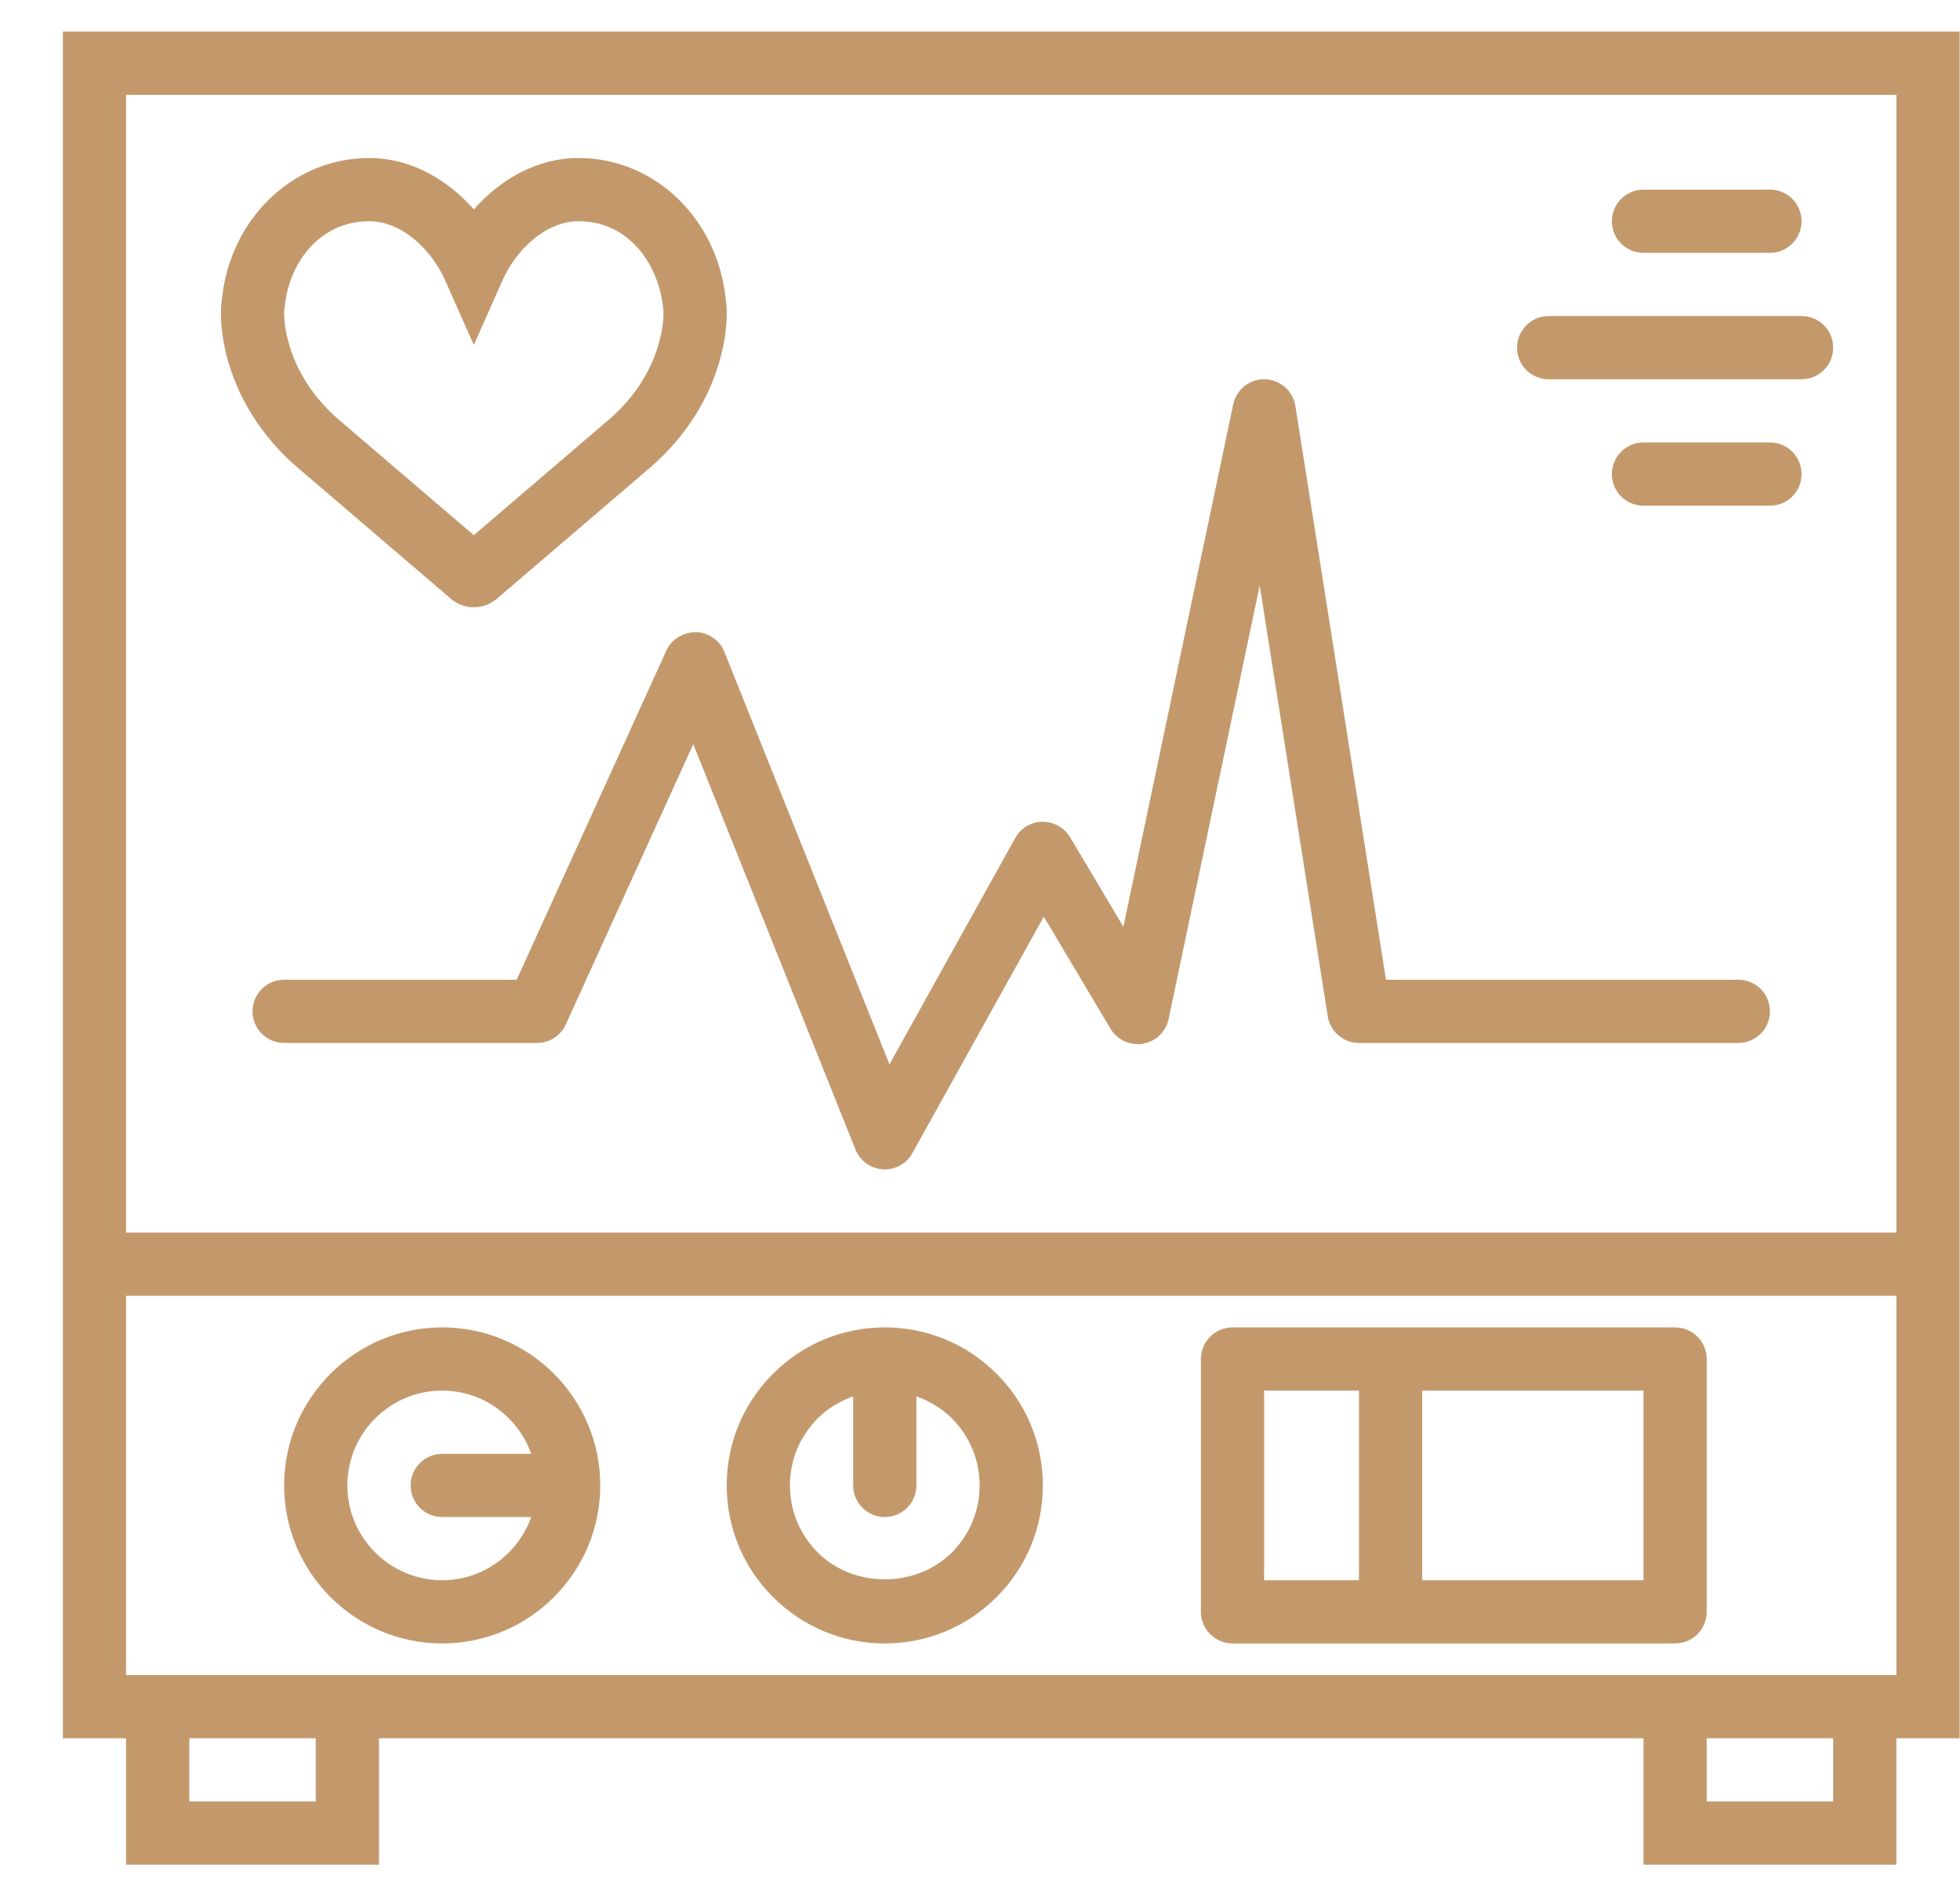
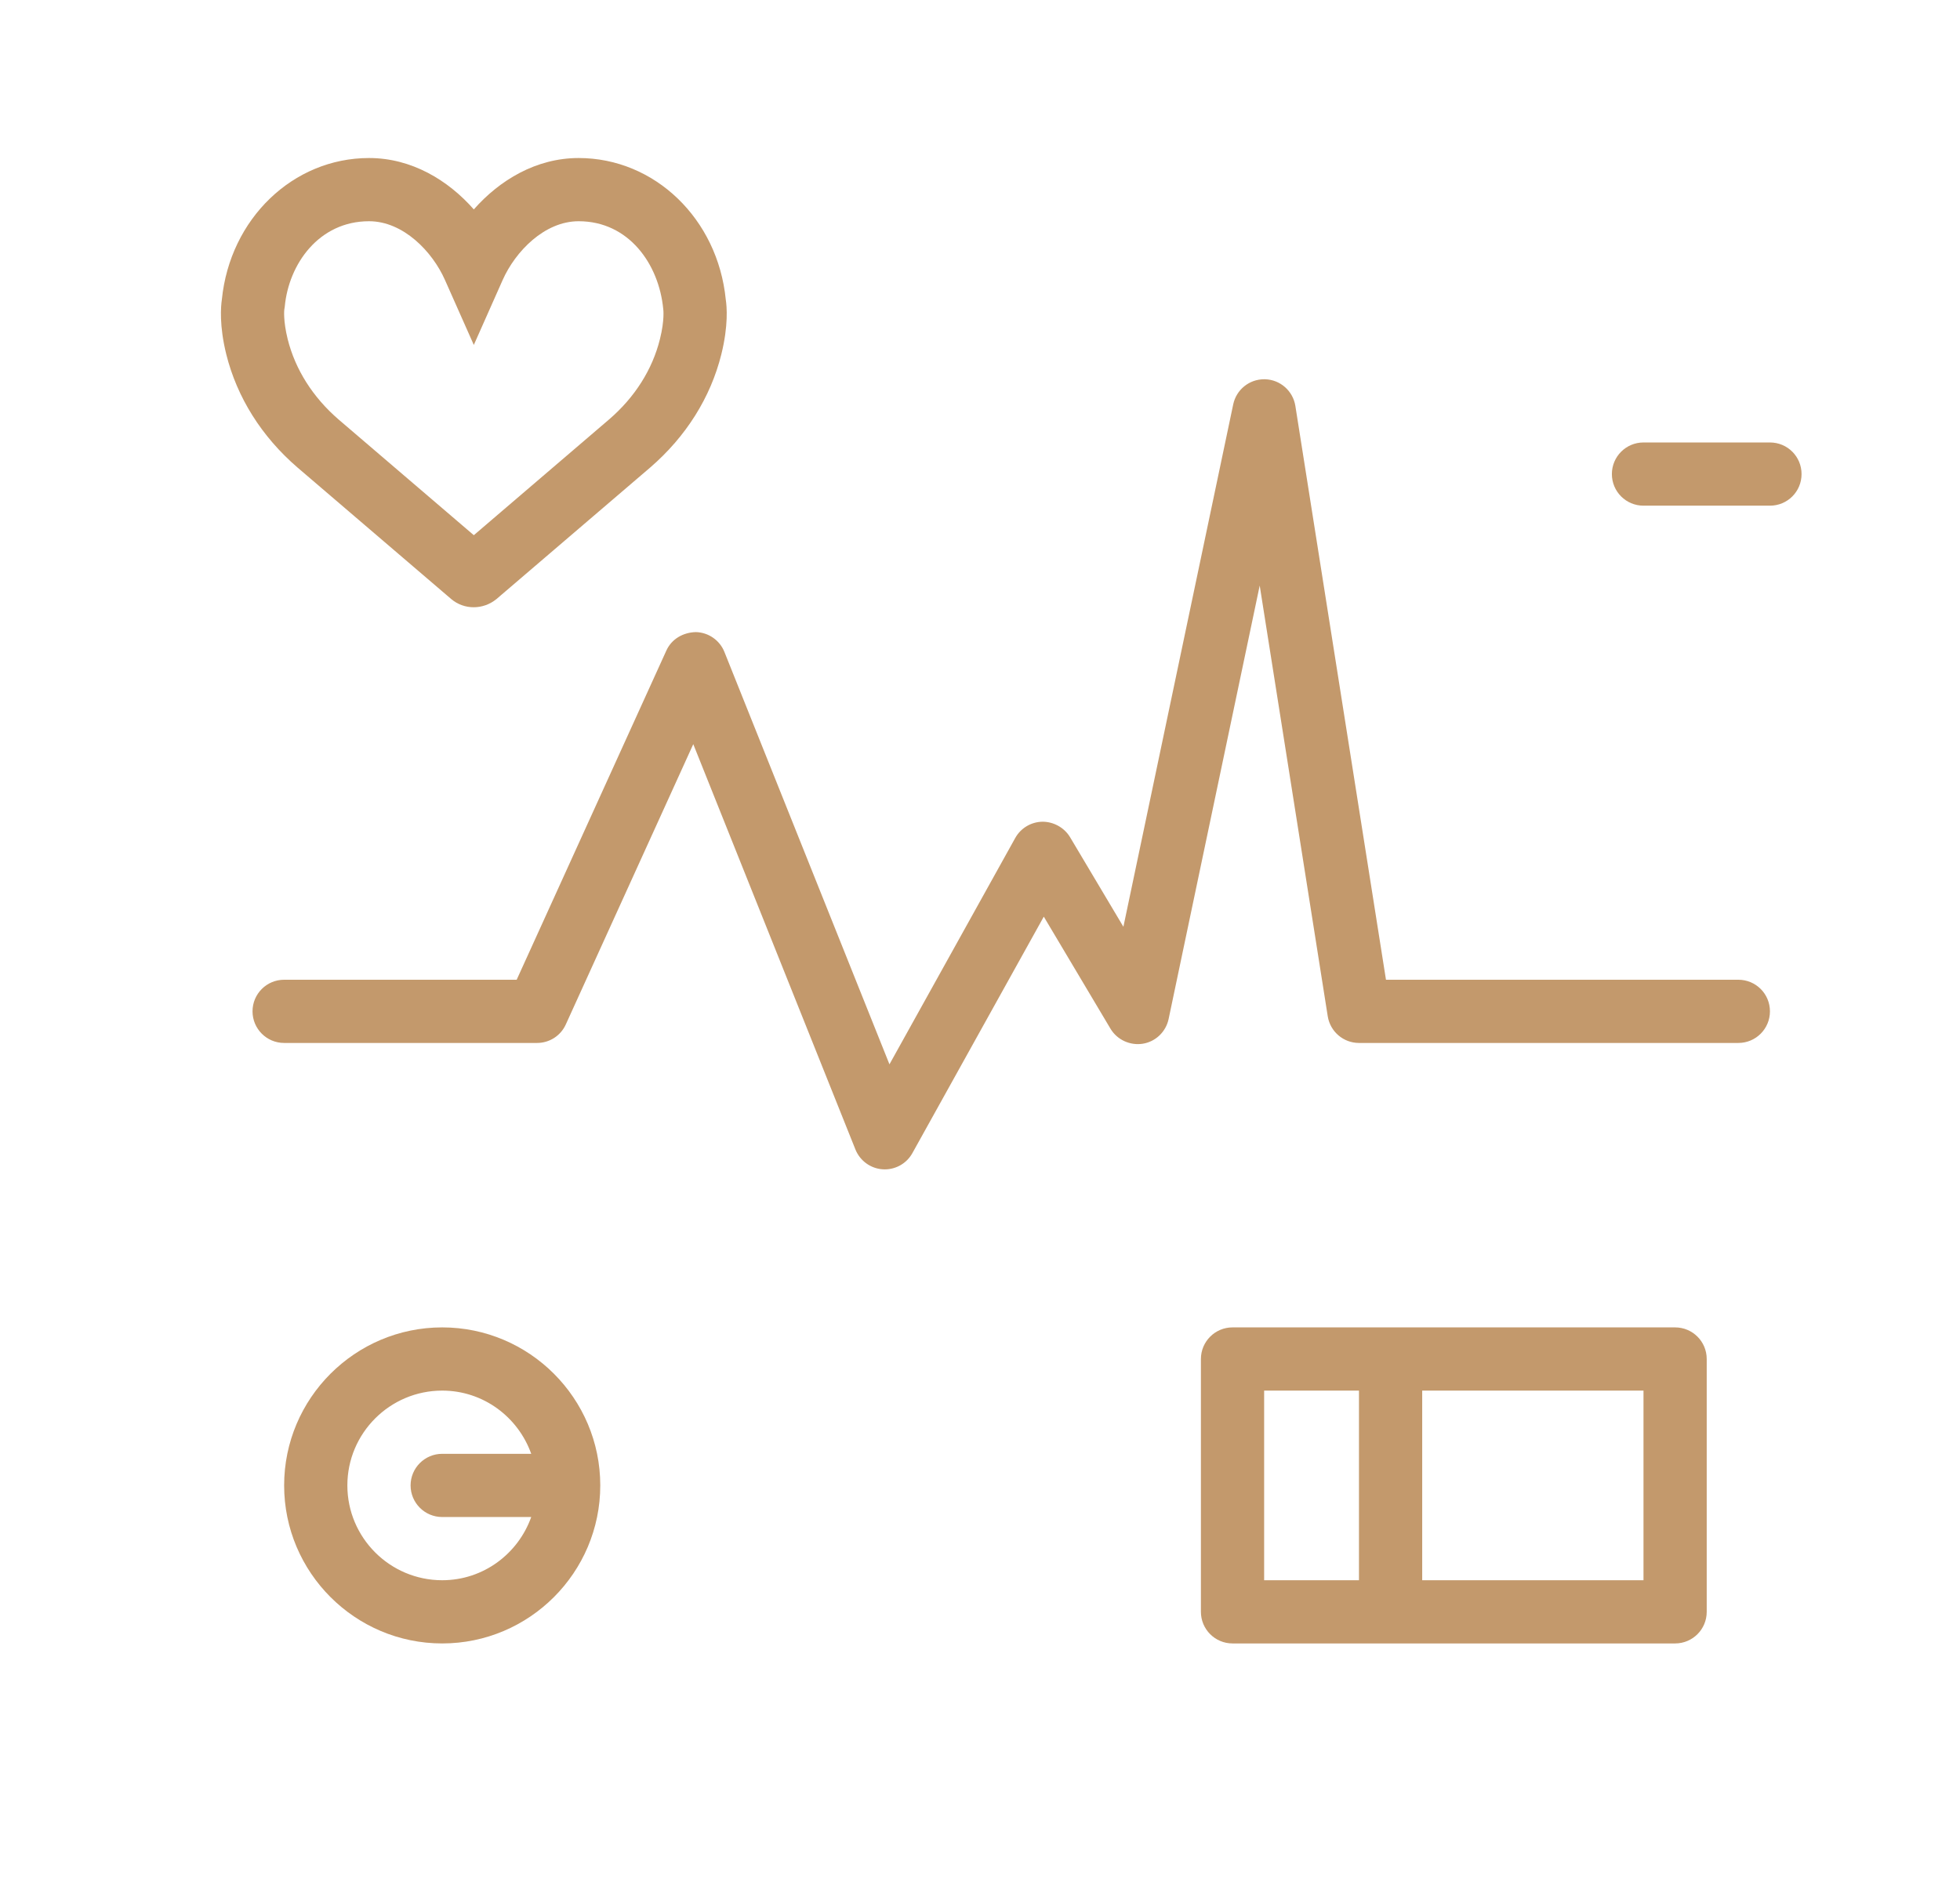
<svg xmlns="http://www.w3.org/2000/svg" width="31" height="30" viewBox="0 0 31 30" fill="none">
  <path d="M27.494 15.5H21.921L20.488 6.422C20.45 6.184 20.248 6.006 20.007 6C20.002 6 19.998 6 19.994 6C19.758 6 19.554 6.165 19.505 6.397L17.768 14.662L16.924 13.244C16.832 13.091 16.661 12.999 16.487 13C16.308 13.003 16.144 13.101 16.057 13.258L14.068 16.838L11.458 10.315C11.384 10.129 11.206 10.005 11.006 10C10.802 10.005 10.621 10.111 10.539 10.293L8.172 15.5H4.494C4.218 15.5 3.994 15.723 3.994 16C3.994 16.276 4.218 16.5 4.494 16.5H8.494C8.691 16.5 8.868 16.386 8.949 16.207L10.965 11.773L13.53 18.186C13.602 18.364 13.77 18.487 13.962 18.499C13.973 18.5 13.984 18.5 13.994 18.5C14.175 18.5 14.343 18.402 14.431 18.242L16.509 14.502L17.564 16.275C17.67 16.452 17.875 16.544 18.076 16.512C18.279 16.479 18.44 16.323 18.483 16.122L19.924 9.264L21 16.078C21.039 16.321 21.248 16.5 21.494 16.5H27.494C27.771 16.5 27.994 16.276 27.994 16C27.994 15.723 27.771 15.5 27.494 15.5Z" fill="#C3996C" />
  <path d="M6.994 26C8.373 26 9.494 24.878 9.494 23.5C9.494 22.122 8.373 21 6.994 21C5.616 21 4.494 22.122 4.494 23.5C4.494 24.878 5.616 26 6.994 26ZM6.994 22C7.645 22 8.195 22.419 8.402 23H6.994C6.718 23 6.494 23.224 6.494 23.5C6.494 23.776 6.718 24 6.994 24H8.402C8.195 24.581 7.645 25 6.994 25C6.167 25 5.494 24.327 5.494 23.5C5.494 22.673 6.167 22 6.994 22Z" fill="#C3996C" />
  <path d="M19.494 26H21.994H26.494C26.771 26 26.994 25.776 26.994 25.5V21.5C26.994 21.224 26.771 21 26.494 21H21.994H19.494C19.218 21 18.994 21.224 18.994 21.5V25.5C18.994 25.776 19.218 26 19.494 26ZM25.994 25H22.494V22H25.994V25ZM19.994 22H21.494V25H19.994V22Z" fill="#C3996C" />
-   <path d="M13.994 26C14.662 26 15.29 25.739 15.762 25.267C16.234 24.796 16.494 24.168 16.494 23.5C16.494 22.832 16.234 22.204 15.762 21.733C15.29 21.261 14.662 21 13.994 21C13.326 21 12.698 21.261 12.227 21.733C11.755 22.204 11.494 22.832 11.494 23.5C11.494 24.168 11.755 24.796 12.227 25.267C12.698 25.739 13.326 26 13.994 26ZM12.934 22.439C13.094 22.279 13.286 22.165 13.494 22.091V23.5C13.494 23.776 13.718 24 13.994 24C14.271 24 14.494 23.776 14.494 23.5V22.091C14.702 22.165 14.894 22.279 15.055 22.439C15.338 22.723 15.494 23.099 15.494 23.5C15.494 23.901 15.338 24.277 15.055 24.561C14.488 25.127 13.5 25.127 12.934 24.561C12.65 24.277 12.494 23.901 12.494 23.5C12.494 23.099 12.65 22.723 12.934 22.439Z" fill="#C3996C" />
-   <path d="M0.994 0.5V19.5V20.5V27.5H1.994V29.5H5.994V27.5H25.994V29.5H29.994V27.5H30.994V20.5V19.5V0.5H0.994ZM4.994 28.5H2.994V27.5H4.994V28.5ZM28.994 28.5H26.994V27.5H28.994V28.5ZM29.994 26.5H25.994H5.994H1.994V20.5H29.994V26.5ZM1.994 19.5V1.5H29.994V19.5H1.994Z" fill="#C3996C" />
  <path d="M4.705 7.396L7.14 9.48C7.242 9.565 7.367 9.607 7.492 9.607C7.62 9.607 7.748 9.563 7.854 9.476L10.284 7.396C10.85 6.907 11.239 6.289 11.409 5.605C11.522 5.15 11.496 4.847 11.479 4.739C11.352 3.461 10.354 2.5 9.152 2.5C8.479 2.5 7.901 2.851 7.494 3.313C7.088 2.851 6.51 2.5 5.837 2.5C4.634 2.5 3.637 3.461 3.509 4.739C3.493 4.847 3.466 5.15 3.579 5.606C3.749 6.288 4.138 6.907 4.705 7.396ZM4.496 4.902L4.504 4.85C4.566 4.178 5.044 3.5 5.837 3.5C6.379 3.5 6.839 3.981 7.037 4.428L7.494 5.457L7.951 4.428C8.15 3.981 8.61 3.5 9.152 3.5C9.945 3.5 10.422 4.178 10.49 4.889C10.491 4.891 10.514 5.06 10.438 5.364C10.319 5.846 10.04 6.286 9.633 6.636L7.494 8.467L5.357 6.638C4.949 6.286 4.67 5.846 4.55 5.365C4.477 5.07 4.496 4.902 4.496 4.902Z" fill="#C3996C" />
-   <path d="M25.994 4H27.994C28.271 4 28.494 3.776 28.494 3.5C28.494 3.224 28.271 3 27.994 3H25.994C25.718 3 25.494 3.224 25.494 3.5C25.494 3.776 25.718 4 25.994 4Z" fill="#C3996C" />
-   <path d="M28.494 5H24.494C24.218 5 23.994 5.223 23.994 5.5C23.994 5.777 24.218 6 24.494 6H28.494C28.771 6 28.994 5.777 28.994 5.5C28.994 5.223 28.771 5 28.494 5Z" fill="#C3996C" />
  <path d="M27.994 7H25.994C25.718 7 25.494 7.223 25.494 7.5C25.494 7.777 25.718 8 25.994 8H27.994C28.271 8 28.494 7.777 28.494 7.5C28.494 7.223 28.271 7 27.994 7Z" fill="#C3996C" />
</svg>